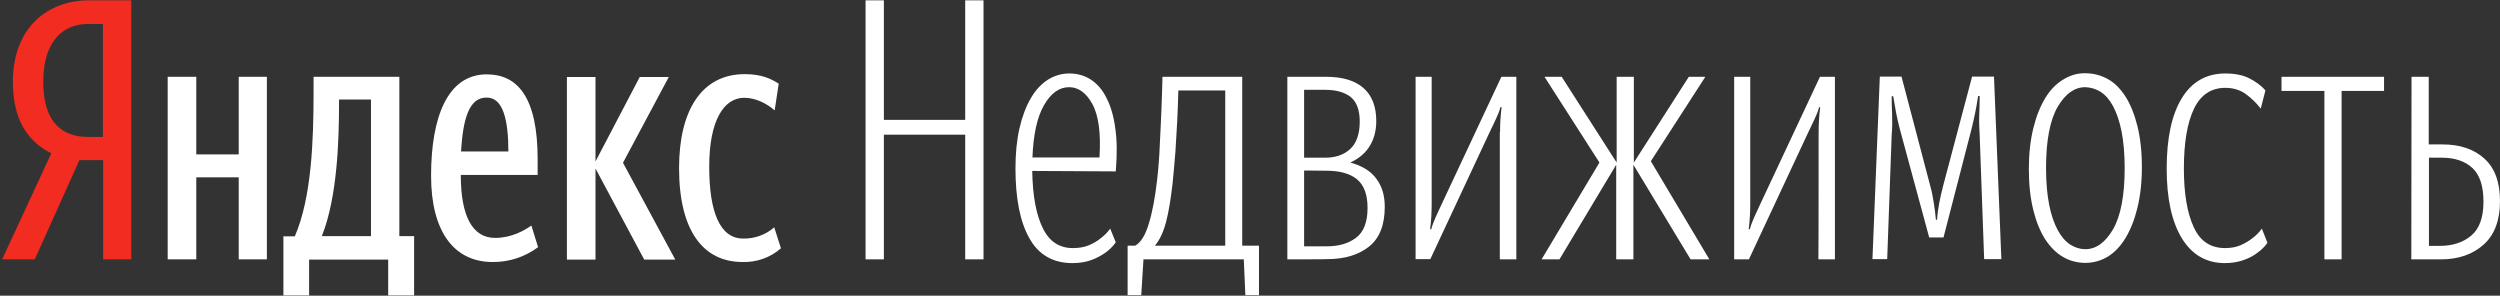
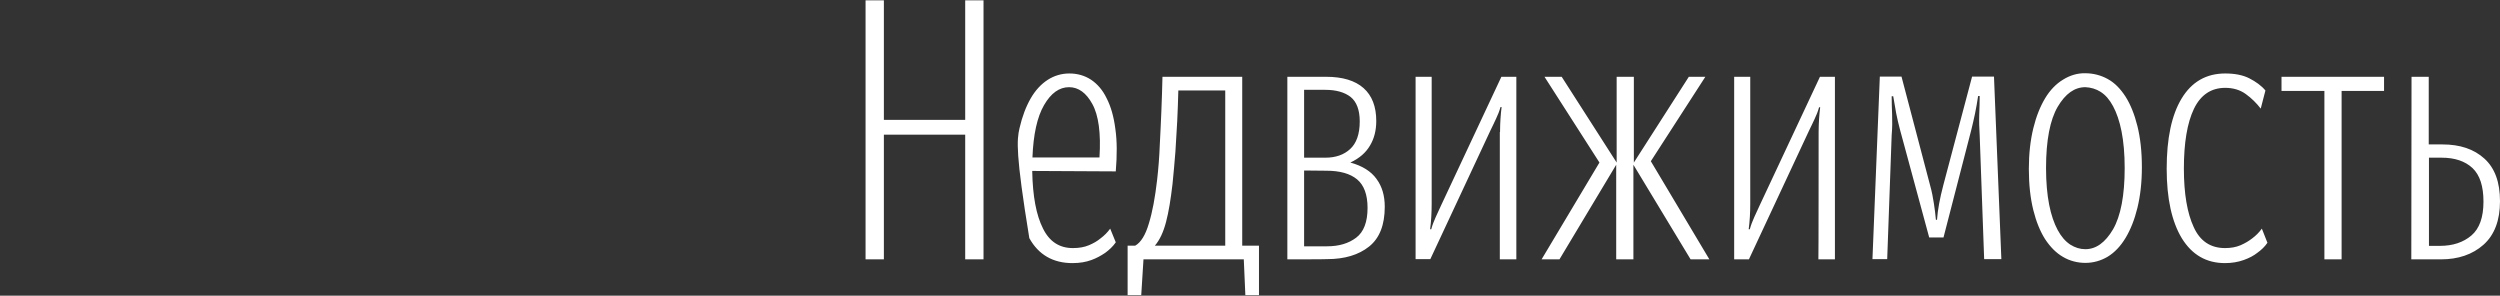
<svg xmlns="http://www.w3.org/2000/svg" width="947" height="112" viewBox="0 0 947 112" fill="none">
  <rect x="0" y="0" width="947" height="112" fill="#333333" stroke="none" />
-   <path d="M30.093 60.651L13.168 98.241H0.813L19.43 58.055C10.714 53.702 4.875 45.665 4.875 31.014C4.875 10.419 18.076 0.121 33.732 0.121H49.727V98.241H39.064V60.651H30.093V60.651ZM38.979 9.079H33.309C24.677 9.079 16.384 14.688 16.384 31.014C16.384 46.837 24 51.86 33.309 51.86H38.979V9.079Z" fill="#F22C21" />
-   <path d="M101.092 29.088V98.241H90.429V67.181H74.35V98.241H63.518V29.088H74.35V58.474H90.429V29.088H101.092ZM156.776 111.887H147.044V98.325H117.086V111.887H107.354V89.534H111.67C118.017 74.883 118.779 53.451 118.779 35.032V29.088H151.275V89.45H156.861V111.887H156.776ZM140.528 37.711H128.426V38.967C128.426 53.534 127.749 74.799 121.91 89.45H140.528V37.711ZM186.564 99.246C172.093 99.246 163.292 87.86 163.292 66.595C163.292 44.325 169.554 28.167 184.364 28.167C196.042 28.167 203.659 36.79 203.659 60.316V66.26H174.547C174.547 81.916 178.948 90.12 187.58 90.12C193.673 90.12 198.581 87.357 201.289 85.432L203.828 93.636C198.835 97.32 192.827 99.329 186.564 99.246ZM174.632 57.386H192.573C192.573 45.581 190.626 36.958 184.364 36.958C177.679 36.874 175.394 44.995 174.632 57.386ZM225.577 63.832V98.325H214.745V29.172H225.577V61.153L242.333 29.172H253.334L235.986 61.655L255.789 98.325H244.026L225.577 63.832ZM257.227 63.665C257.227 41.981 265.69 28.084 282.107 28.084C288.37 28.084 291.924 29.758 294.971 31.683L293.447 41.814C290.57 39.302 286.339 37.042 281.938 37.042C274.152 37.042 268.652 45.665 268.652 63.162C268.652 80.492 272.798 90.371 281.515 90.371C285.831 90.455 290.062 88.948 293.278 86.102L295.817 94.055C291.839 97.571 286.593 99.413 281.261 99.246C266.282 99.246 257.227 87.274 257.227 63.665Z" fill="white" />
-   <path fill-rule="evenodd" clip-rule="evenodd" d="M365.618 51.024H334.814V98.242H327.875V0.122H334.814V45.414H365.618V0.122H372.558V98.242H365.618V51.024ZM391.006 64.754C391.175 74.298 392.529 81.498 395.068 86.521C397.522 91.544 401.331 93.972 406.408 93.972C408.693 93.972 410.724 93.637 412.501 92.884C414.278 92.13 415.717 91.293 416.902 90.288C418.256 89.284 419.525 88.028 420.541 86.605L422.656 91.795C421.556 93.386 420.202 94.642 418.594 95.814C416.986 96.902 415.294 97.823 413.432 98.493C411.401 99.246 409.032 99.665 406.239 99.665C398.876 99.665 393.376 96.484 389.906 90.205C386.352 83.926 384.659 75.051 384.659 63.749C384.659 58.056 385.167 53.033 386.182 48.596C387.198 44.159 388.637 40.391 390.414 37.294C392.191 34.196 394.391 31.852 396.845 30.261C399.3 28.67 402.092 27.833 405.054 27.833C408.101 27.833 410.809 28.587 413.263 30.177C415.632 31.768 417.663 34.028 419.187 37.21C420.795 40.307 421.895 44.159 422.487 48.763C423.164 53.368 423.164 58.726 422.656 64.921L391.006 64.754ZM404.969 33.024C401.246 33.024 398.115 35.284 395.491 39.805C392.868 44.326 391.429 50.94 391.091 59.647H416.479C417.071 50.438 416.14 43.656 413.771 39.386C411.486 35.2 408.524 33.024 404.969 33.024ZM444.151 69.693C443.474 75.47 442.713 80.242 441.697 84.093C440.682 87.944 439.328 90.874 437.466 93.051H464.123V34.28H446.352C446.267 38.131 446.098 42.066 445.929 45.917C445.759 49.433 445.505 53.2 445.252 57.386C444.913 61.489 444.575 65.591 444.151 69.693ZM471.147 98.242H433.15L432.304 111.805H427.142V93.051H430.019C432.134 91.879 433.912 89.033 435.181 84.679C436.535 80.326 437.551 74.8 438.312 68.186C438.82 63.749 439.158 59.312 439.328 54.875C439.582 50.27 439.751 46.084 439.92 42.233C440.089 37.712 440.259 33.359 440.343 29.089H470.555V93.051H476.902V111.805H471.74L471.147 98.242ZM487.649 98.242V29.089H502.374C508.552 29.089 513.291 30.512 516.507 33.359C519.723 36.205 521.33 40.391 521.33 45.833C521.33 49.349 520.569 52.447 518.961 55.126C517.353 57.889 514.899 59.982 511.514 61.572C516.084 62.828 519.384 64.921 521.415 67.768C523.531 70.614 524.546 74.13 524.546 78.316C524.546 85.181 522.6 90.205 518.622 93.386C514.645 96.567 509.314 98.158 502.713 98.158C502.628 98.242 487.649 98.242 487.649 98.242ZM493.996 34.112V59.73H502.036C505.929 59.73 509.06 58.642 511.429 56.465C513.799 54.289 515.068 50.856 515.068 46C515.068 41.647 513.883 38.549 511.598 36.708C509.314 34.949 506.098 34.028 502.036 34.028H493.996V34.112ZM493.996 64.586V93.302H502.628C507.198 93.302 510.837 92.214 513.714 90.037C516.591 87.861 518.03 84.093 518.03 78.735C518.03 73.712 516.676 70.112 514.053 67.935C511.429 65.758 507.536 64.67 502.459 64.67L493.996 64.586ZM568.213 50.019C568.213 48.177 568.298 46.503 568.383 44.996C568.467 43.489 568.637 41.982 568.806 40.559H568.383C567.96 42.149 567.367 43.572 566.69 44.996C566.013 46.419 565.336 47.926 564.574 49.433L541.81 98.158H536.225V29.089H542.318V77.144C542.318 80.409 542.149 83.674 541.725 86.856H542.149C542.572 85.265 543.164 83.758 543.841 82.251C544.518 80.744 545.195 79.237 545.957 77.647L568.721 29.089H574.391V98.242H568.129V50.019H568.213ZM590.724 98.242H583.954L605.872 61.572L585.054 29.089H591.57L612.388 61.572V29.089H618.905V61.572L639.723 29.089H645.985L625.336 61.07L647.508 98.242H640.4L618.735 62.41V98.242H612.219V62.41L590.724 98.242ZM688.89 50.103C688.89 48.261 688.975 46.587 689.06 45.08C689.144 43.572 689.313 42.066 689.483 40.642H689.06C688.636 42.233 688.044 43.656 687.367 45.08C686.69 46.503 686.013 48.01 685.251 49.517L662.487 98.242H656.902V29.089H662.995V77.144C662.995 80.409 662.825 83.674 662.402 86.856H662.825C663.249 85.265 663.841 83.758 664.518 82.251C665.195 80.744 665.872 79.237 666.634 77.647L689.398 29.089H695.068V98.242H688.806C688.89 98.242 688.89 50.103 688.89 50.103ZM719.779 49.349C719.187 47.172 718.679 44.996 718.256 42.819C717.917 40.726 717.494 38.633 717.156 36.456H716.563C716.563 38.717 716.648 41.061 716.732 43.405C716.817 45.749 716.817 48.345 716.563 51.275L714.871 98.158H709.285L712.078 29.005H720.287L731.119 70.196C731.796 72.54 732.219 74.884 732.557 77.061C732.896 79.237 733.15 81.33 733.319 83.256H733.742C733.996 79.405 734.842 75.051 736.112 70.196L747.029 29.005H755.322L758.115 98.158H751.598L749.906 51.275C749.737 48.679 749.652 46.084 749.737 43.489C749.821 41.145 749.906 38.717 749.906 36.373H749.313C748.975 38.717 748.552 40.977 748.129 43.07C747.706 45.163 747.198 47.256 746.69 49.349L736.196 89.954H730.78L719.779 49.349ZM789.934 99.581C786.972 99.581 784.01 98.828 781.471 97.321C778.848 95.814 776.648 93.553 774.701 90.623C772.84 87.693 771.316 84.009 770.216 79.572C769.116 75.135 768.524 69.944 768.524 64C768.524 58.224 769.116 53.117 770.216 48.596C771.316 44.075 772.84 40.307 774.701 37.21C776.563 34.112 778.848 31.768 781.471 30.177C784.01 28.587 786.887 27.666 789.934 27.749C792.896 27.749 795.858 28.503 798.397 29.926C801.02 31.349 803.22 33.61 805.167 36.624C807.029 39.554 808.552 43.321 809.652 47.758C810.752 52.196 811.344 57.386 811.344 63.331C811.344 69.107 810.752 74.214 809.652 78.735C808.552 83.256 807.029 87.023 805.167 90.121C803.305 93.219 801.02 95.647 798.397 97.237C795.858 98.744 792.981 99.581 789.934 99.581ZM789.934 94.391C793.996 94.391 797.466 91.879 800.428 86.856C803.305 81.833 804.828 74.13 804.828 63.665C804.828 58.307 804.405 53.619 803.643 49.768C802.882 45.917 801.782 42.735 800.428 40.224C799.074 37.712 797.55 35.954 795.689 34.782C793.996 33.694 791.965 33.108 789.934 33.024C785.872 33.024 782.402 35.452 779.44 40.475C776.563 45.414 775.04 53.117 775.04 63.665C775.04 69.023 775.463 73.712 776.225 77.563C776.986 81.414 778.086 84.596 779.44 87.107C780.794 89.619 782.318 91.377 784.179 92.633C786.041 93.805 787.903 94.391 789.934 94.391ZM842.825 93.972C845.026 93.972 846.972 93.637 848.749 92.884C850.442 92.13 851.88 91.293 853.15 90.288C854.504 89.284 855.773 88.028 856.789 86.605L858.904 91.963C857.889 93.47 856.535 94.726 855.012 95.814C853.742 96.819 852.05 97.74 849.934 98.493C847.818 99.246 845.449 99.665 842.825 99.665C835.801 99.665 830.385 96.567 826.493 90.288C822.684 84.009 820.738 75.219 820.738 63.917C820.738 52.447 822.6 43.572 826.408 37.294C830.216 31.015 835.717 27.833 842.91 27.833C846.549 27.833 849.596 28.419 852.05 29.675C854.504 30.931 856.619 32.438 858.143 34.28L856.366 41.145C854.758 39.052 852.896 37.21 850.696 35.619C848.495 34.028 845.872 33.275 842.91 33.275C837.579 33.275 833.601 35.954 831.062 41.228C828.524 46.503 827.254 54.121 827.254 63.833C827.254 73.377 828.524 80.744 830.978 86.019C833.347 91.293 837.325 93.972 842.825 93.972ZM887 34.447V98.242H880.484V34.447H864.236V29.089H903.079V34.447H887ZM913.488 29.089H920.004V54.707H925.167C931.852 54.707 937.099 56.465 941.076 60.065C945.054 63.665 947 69.023 947 76.223C947 83.507 944.885 89.033 940.738 92.716C936.591 96.4 931.175 98.242 924.659 98.242H913.404L913.488 29.089ZM920.089 59.814V93.135H924.236C929.144 93.135 933.122 91.795 936.168 89.2C939.215 86.605 940.738 82.335 940.738 76.391C940.738 70.531 939.384 66.344 936.591 63.665C933.799 61.07 929.906 59.73 924.913 59.73H920.089V59.814Z" fill="white" />
+   <path fill-rule="evenodd" clip-rule="evenodd" d="M365.618 51.024H334.814V98.242H327.875V0.122H334.814V45.414H365.618V0.122H372.558V98.242H365.618V51.024ZM391.006 64.754C391.175 74.298 392.529 81.498 395.068 86.521C397.522 91.544 401.331 93.972 406.408 93.972C408.693 93.972 410.724 93.637 412.501 92.884C414.278 92.13 415.717 91.293 416.902 90.288C418.256 89.284 419.525 88.028 420.541 86.605L422.656 91.795C421.556 93.386 420.202 94.642 418.594 95.814C416.986 96.902 415.294 97.823 413.432 98.493C411.401 99.246 409.032 99.665 406.239 99.665C398.876 99.665 393.376 96.484 389.906 90.205C384.659 58.056 385.167 53.033 386.182 48.596C387.198 44.159 388.637 40.391 390.414 37.294C392.191 34.196 394.391 31.852 396.845 30.261C399.3 28.67 402.092 27.833 405.054 27.833C408.101 27.833 410.809 28.587 413.263 30.177C415.632 31.768 417.663 34.028 419.187 37.21C420.795 40.307 421.895 44.159 422.487 48.763C423.164 53.368 423.164 58.726 422.656 64.921L391.006 64.754ZM404.969 33.024C401.246 33.024 398.115 35.284 395.491 39.805C392.868 44.326 391.429 50.94 391.091 59.647H416.479C417.071 50.438 416.14 43.656 413.771 39.386C411.486 35.2 408.524 33.024 404.969 33.024ZM444.151 69.693C443.474 75.47 442.713 80.242 441.697 84.093C440.682 87.944 439.328 90.874 437.466 93.051H464.123V34.28H446.352C446.267 38.131 446.098 42.066 445.929 45.917C445.759 49.433 445.505 53.2 445.252 57.386C444.913 61.489 444.575 65.591 444.151 69.693ZM471.147 98.242H433.15L432.304 111.805H427.142V93.051H430.019C432.134 91.879 433.912 89.033 435.181 84.679C436.535 80.326 437.551 74.8 438.312 68.186C438.82 63.749 439.158 59.312 439.328 54.875C439.582 50.27 439.751 46.084 439.92 42.233C440.089 37.712 440.259 33.359 440.343 29.089H470.555V93.051H476.902V111.805H471.74L471.147 98.242ZM487.649 98.242V29.089H502.374C508.552 29.089 513.291 30.512 516.507 33.359C519.723 36.205 521.33 40.391 521.33 45.833C521.33 49.349 520.569 52.447 518.961 55.126C517.353 57.889 514.899 59.982 511.514 61.572C516.084 62.828 519.384 64.921 521.415 67.768C523.531 70.614 524.546 74.13 524.546 78.316C524.546 85.181 522.6 90.205 518.622 93.386C514.645 96.567 509.314 98.158 502.713 98.158C502.628 98.242 487.649 98.242 487.649 98.242ZM493.996 34.112V59.73H502.036C505.929 59.73 509.06 58.642 511.429 56.465C513.799 54.289 515.068 50.856 515.068 46C515.068 41.647 513.883 38.549 511.598 36.708C509.314 34.949 506.098 34.028 502.036 34.028H493.996V34.112ZM493.996 64.586V93.302H502.628C507.198 93.302 510.837 92.214 513.714 90.037C516.591 87.861 518.03 84.093 518.03 78.735C518.03 73.712 516.676 70.112 514.053 67.935C511.429 65.758 507.536 64.67 502.459 64.67L493.996 64.586ZM568.213 50.019C568.213 48.177 568.298 46.503 568.383 44.996C568.467 43.489 568.637 41.982 568.806 40.559H568.383C567.96 42.149 567.367 43.572 566.69 44.996C566.013 46.419 565.336 47.926 564.574 49.433L541.81 98.158H536.225V29.089H542.318V77.144C542.318 80.409 542.149 83.674 541.725 86.856H542.149C542.572 85.265 543.164 83.758 543.841 82.251C544.518 80.744 545.195 79.237 545.957 77.647L568.721 29.089H574.391V98.242H568.129V50.019H568.213ZM590.724 98.242H583.954L605.872 61.572L585.054 29.089H591.57L612.388 61.572V29.089H618.905V61.572L639.723 29.089H645.985L625.336 61.07L647.508 98.242H640.4L618.735 62.41V98.242H612.219V62.41L590.724 98.242ZM688.89 50.103C688.89 48.261 688.975 46.587 689.06 45.08C689.144 43.572 689.313 42.066 689.483 40.642H689.06C688.636 42.233 688.044 43.656 687.367 45.08C686.69 46.503 686.013 48.01 685.251 49.517L662.487 98.242H656.902V29.089H662.995V77.144C662.995 80.409 662.825 83.674 662.402 86.856H662.825C663.249 85.265 663.841 83.758 664.518 82.251C665.195 80.744 665.872 79.237 666.634 77.647L689.398 29.089H695.068V98.242H688.806C688.89 98.242 688.89 50.103 688.89 50.103ZM719.779 49.349C719.187 47.172 718.679 44.996 718.256 42.819C717.917 40.726 717.494 38.633 717.156 36.456H716.563C716.563 38.717 716.648 41.061 716.732 43.405C716.817 45.749 716.817 48.345 716.563 51.275L714.871 98.158H709.285L712.078 29.005H720.287L731.119 70.196C731.796 72.54 732.219 74.884 732.557 77.061C732.896 79.237 733.15 81.33 733.319 83.256H733.742C733.996 79.405 734.842 75.051 736.112 70.196L747.029 29.005H755.322L758.115 98.158H751.598L749.906 51.275C749.737 48.679 749.652 46.084 749.737 43.489C749.821 41.145 749.906 38.717 749.906 36.373H749.313C748.975 38.717 748.552 40.977 748.129 43.07C747.706 45.163 747.198 47.256 746.69 49.349L736.196 89.954H730.78L719.779 49.349ZM789.934 99.581C786.972 99.581 784.01 98.828 781.471 97.321C778.848 95.814 776.648 93.553 774.701 90.623C772.84 87.693 771.316 84.009 770.216 79.572C769.116 75.135 768.524 69.944 768.524 64C768.524 58.224 769.116 53.117 770.216 48.596C771.316 44.075 772.84 40.307 774.701 37.21C776.563 34.112 778.848 31.768 781.471 30.177C784.01 28.587 786.887 27.666 789.934 27.749C792.896 27.749 795.858 28.503 798.397 29.926C801.02 31.349 803.22 33.61 805.167 36.624C807.029 39.554 808.552 43.321 809.652 47.758C810.752 52.196 811.344 57.386 811.344 63.331C811.344 69.107 810.752 74.214 809.652 78.735C808.552 83.256 807.029 87.023 805.167 90.121C803.305 93.219 801.02 95.647 798.397 97.237C795.858 98.744 792.981 99.581 789.934 99.581ZM789.934 94.391C793.996 94.391 797.466 91.879 800.428 86.856C803.305 81.833 804.828 74.13 804.828 63.665C804.828 58.307 804.405 53.619 803.643 49.768C802.882 45.917 801.782 42.735 800.428 40.224C799.074 37.712 797.55 35.954 795.689 34.782C793.996 33.694 791.965 33.108 789.934 33.024C785.872 33.024 782.402 35.452 779.44 40.475C776.563 45.414 775.04 53.117 775.04 63.665C775.04 69.023 775.463 73.712 776.225 77.563C776.986 81.414 778.086 84.596 779.44 87.107C780.794 89.619 782.318 91.377 784.179 92.633C786.041 93.805 787.903 94.391 789.934 94.391ZM842.825 93.972C845.026 93.972 846.972 93.637 848.749 92.884C850.442 92.13 851.88 91.293 853.15 90.288C854.504 89.284 855.773 88.028 856.789 86.605L858.904 91.963C857.889 93.47 856.535 94.726 855.012 95.814C853.742 96.819 852.05 97.74 849.934 98.493C847.818 99.246 845.449 99.665 842.825 99.665C835.801 99.665 830.385 96.567 826.493 90.288C822.684 84.009 820.738 75.219 820.738 63.917C820.738 52.447 822.6 43.572 826.408 37.294C830.216 31.015 835.717 27.833 842.91 27.833C846.549 27.833 849.596 28.419 852.05 29.675C854.504 30.931 856.619 32.438 858.143 34.28L856.366 41.145C854.758 39.052 852.896 37.21 850.696 35.619C848.495 34.028 845.872 33.275 842.91 33.275C837.579 33.275 833.601 35.954 831.062 41.228C828.524 46.503 827.254 54.121 827.254 63.833C827.254 73.377 828.524 80.744 830.978 86.019C833.347 91.293 837.325 93.972 842.825 93.972ZM887 34.447V98.242H880.484V34.447H864.236V29.089H903.079V34.447H887ZM913.488 29.089H920.004V54.707H925.167C931.852 54.707 937.099 56.465 941.076 60.065C945.054 63.665 947 69.023 947 76.223C947 83.507 944.885 89.033 940.738 92.716C936.591 96.4 931.175 98.242 924.659 98.242H913.404L913.488 29.089ZM920.089 59.814V93.135H924.236C929.144 93.135 933.122 91.795 936.168 89.2C939.215 86.605 940.738 82.335 940.738 76.391C940.738 70.531 939.384 66.344 936.591 63.665C933.799 61.07 929.906 59.73 924.913 59.73H920.089V59.814Z" fill="white" />
</svg>